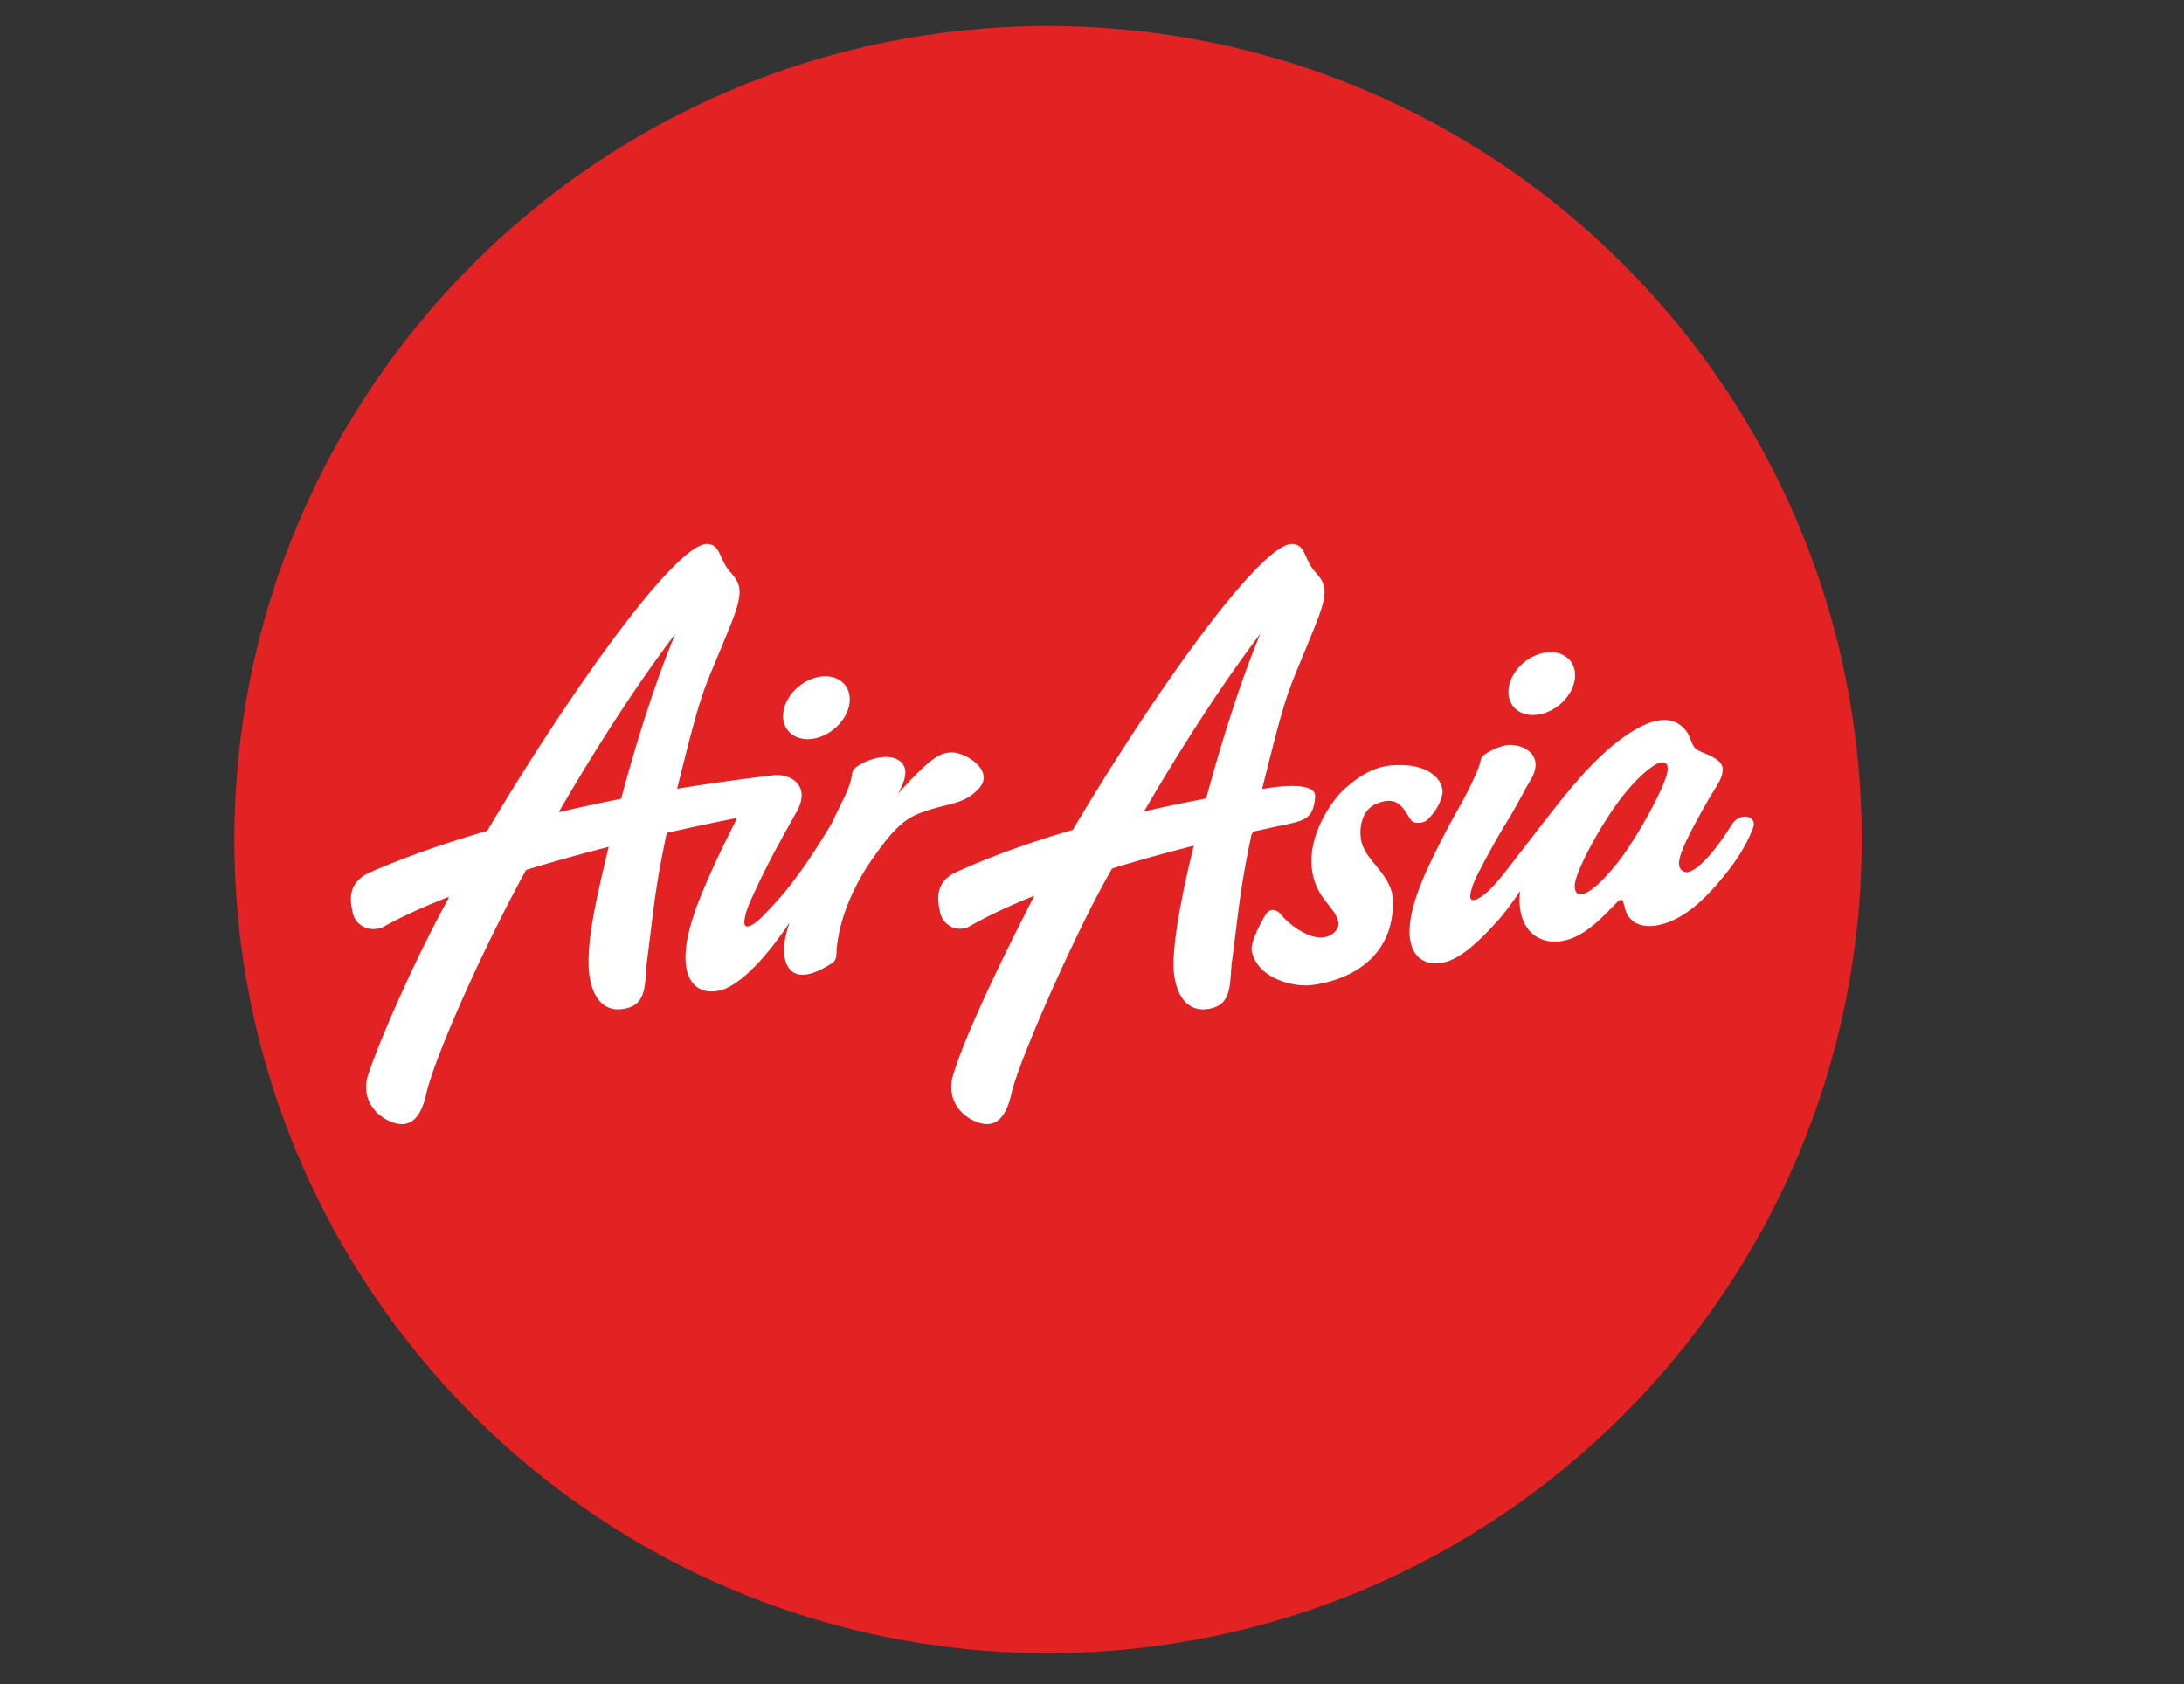
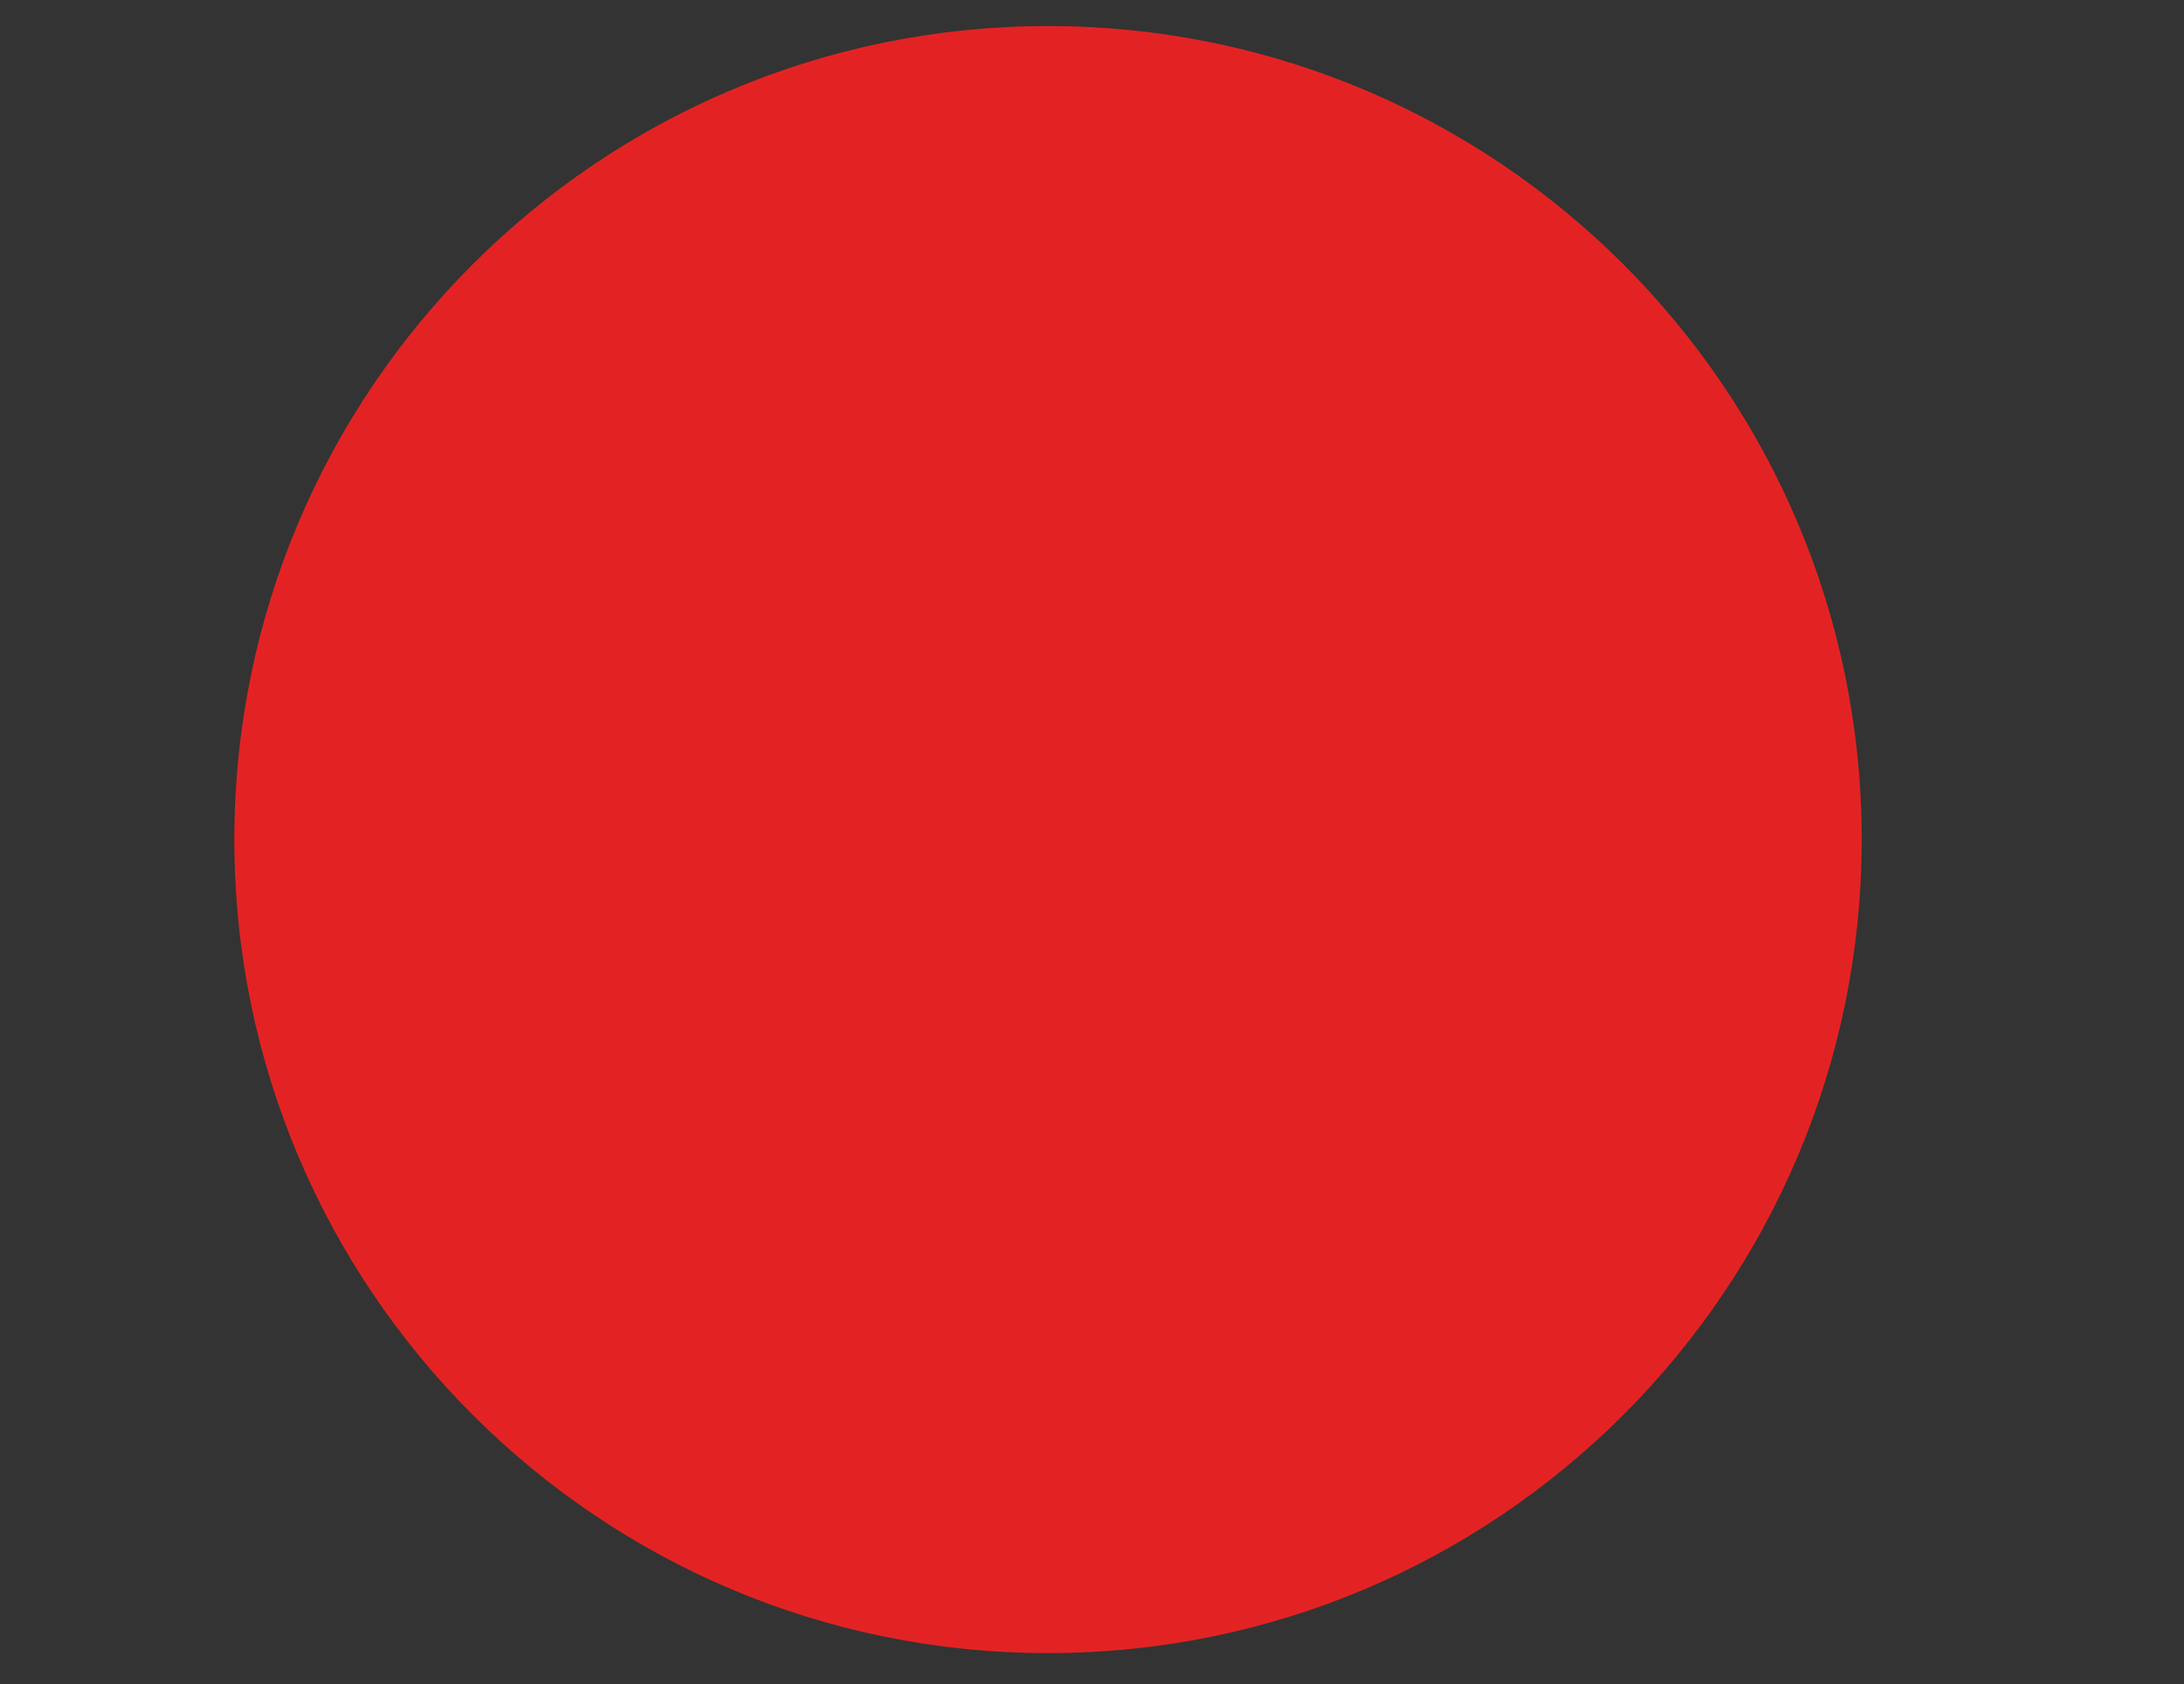
<svg xmlns="http://www.w3.org/2000/svg" viewBox="-20.879 -2.32 194.595 150.075" style="max-height: 500px" width="194.595" height="150.075">
  <rect x="-20.879" y="-2.32" width="194.595" height="150.075" fill="#333333" stroke="none" />
  <defs>
    <clipPath id="a">
-       <path d="M2 2h146v146H2zm0 0" />
+       <path d="M2 2h146v146H2m0 0" />
    </clipPath>
    <clipPath id="b">
      <path d="M2.656 75.152c0 40.04 32.461 72.5 72.496 72.5 40.047 0 72.504-32.46 72.504-72.5 0-40.039-32.457-72.5-72.504-72.5-40.035 0-72.496 32.461-72.496 72.5" />
    </clipPath>
    <clipPath id="c">
      <path d="M13 48h126v53H13zm0 0" />
    </clipPath>
    <clipPath id="d">
      <path d="M2.656 75.152c0 40.04 32.461 72.5 72.496 72.5 40.047 0 72.504-32.46 72.504-72.5 0-40.039-32.457-72.5-72.504-72.5-40.035 0-72.496 32.461-72.496 72.5" />
    </clipPath>
  </defs>
  <g transform="translate(-2.656 -2.652)" clip-path="url(#a)">
    <g clip-path="url(#b)">
      <path fill="#e32323" d="M147.656 75.152c0 40.04-32.457 72.5-72.504 72.5-40.035 0-72.496-32.46-72.496-72.5 0-40.039 32.461-72.5 72.496-72.5 40.047 0 72.504 32.461 72.504 72.5" />
    </g>
  </g>
  <g transform="translate(-2.656 -2.652)" clip-path="url(#c)">
    <g clip-path="url(#d)">
-       <path fill="#fff" d="M54.746 60.652c1.64-.297 2.86.7 2.738 2.215-.125 1.516-1.558 2.992-3.195 3.285-1.629.29-2.855-.707-2.727-2.222.126-1.516 1.547-2.977 3.184-3.278M37.117 71.52c1.418-5.282 3.137-10.676 4.836-14.704-3.426 4.489-7.094 10.2-10.398 15.903 1.922-.453 3.793-.852 5.562-1.2m29.164-4.117c1.281-.23 4.149 1.504 2.778 3.118-1.426 1.656-3.036 1.324-5.567 2.378-1.43.594-2.531 1.88-4.097 4.133-1.997 2.93-2.91 5.797-3.075 7.95-.011.64-.062.96-.402 1.18-3.34 2.183-4.367.542-4.281-1.462.02-.472.183-1.222.48-2.14-2.57 3.851-4.844 5.8-6.332 6.07-1.996.36-3.12-1.027-2.906-3.586.098-1.168.45-2.535 1.101-4.262.684-1.754 1.762-4.148 2.758-6.113.254-.512.5-1 .707-1.441-1.511.293-3.66.738-6.187 1.312-.035.086-.063.129-.094.137-1.074 5.015-1.16 6.91-1.738 11.285-.246 1.914.125 3.973-2.156 4.289-2.278.328-3.036-2.02-3.051-4.023-.028-2.04.347-4.493 1.793-10.426a160.449 160.449 0 00-7.352 2.054.352.352 0 01-.058.086c-4.114 7.532-8.172 16.848-8.844 19.86-.535 2.418-1.63 3.156-3.235 2.457-1.601-.703-2.535-2.317-1.953-4.117 1.059-3.235 4.274-10.489 7.14-15.696-.019.012 0-.062.067-.195-2.097.816-4.05 1.691-5.757 2.633-1.13.605-2.54.047-2.813-1.211-.191-.89-.617-2.652 1.563-3.61 3.293-1.437 6.855-2.66 10.418-3.687C32.745 61.656 42.14 48.57 44.843 48.809c1.168.101.984 1.367 2.015 2.511 1.02 1.14 1.168 1.84-.05 4.864-2.5 6.203-2.301 4.757-4.7 14.441 4.399-.73 8.227-1.152 8.582-1.207 1.215-.172 3.305.656 2.2 3.023 0 0-1.157 2.04-1.614 2.91-.824 1.446-1.894 3.614-2.543 5.083-.41.863-.597 1.523-.629 2.007-.035.317.086.493.34.446.336-.059.828-.422 1.422-1.04.578-.675 2.535-2.277 6.024-8.16l.922-1.906c.296-.57.722-1.57.804-2.027.098-.684.121-.863.692-1.223.921-.586 2.59-1.074 3.55-.445.907.598.672 1.68-.082 2.996 3.043-3.426 3.825-3.566 4.504-3.68m59.543 9.907c1.711-2.106 4.36-6.93 4.524-8.25.078-.606-.098-.844-.575-.782-.586.078-1.906 1.157-3.164 2.692-1.836 2.21-4.316 6.66-4.507 8.129-.082.601.164.992.585.941.68-.09 1.856-1.113 3.137-2.73m10.254-3.485c.742-1.18 2.317-.793 1.895.293-.364.938-1.051 2.465-2.801 4.531-2.152 2.649-4.137 3.934-5.93 4.172-1.441.203-2.469-.418-2.719-1.71l-.082-.266c-.004-.227-.12-.34-.246-.32-.129.015-.226.113-.468.34-1.817 1.925-3.207 3.113-4.887 3.343-2.512.328-3.973-1.633-3.617-4.477-.668.997-1.364 1.95-2 2.657-1.961 2.175-3.57 3.562-5.063 3.758-2.012.265-3.066-1.168-2.726-3.707.152-1.16.582-2.508 1.32-4.22a73.499 73.499 0 013.047-5.964c.875-1.57 1.722-3.344 1.851-3.945.102-.477.153-.57.528-.813.465-.332 1.39-.723 1.953-.77 1.418-.105 3.305.922 2.058 3.051l-.472.809c-.067.168-.918 1.707-1.41 2.55-.907 1.415-2.063 3.528-2.793 4.958-.45.851-.668 1.504-.727 1.976-.05.317.059.504.305.47.347-.044.86-.384 1.48-.985.64-.668 1.028-1.11 2.45-2.989l.515-.652c.41-.535 3.649-4.77 4.621-5.816 2.613-3.118 5.563-5.328 7.457-5.57 1.246-.173 2.25.394 2.73 1.542.344.942.41 1.004 1.243 1.364 1.332.527 1.77.976 1.668 1.656-.051.48-.23.855-1.078 2.187a76.887 76.887 0 00-1.723 3.121c-.988 1.957-1.531 3.293-.57 3.633.363.125 1.035-.222 1.875-1.11.93-.984 1.586-1.956 2.316-3.097M118.918 64c1.637-.293 3.062-1.766 3.191-3.285.118-1.516-1.105-2.504-2.73-2.211-1.637.293-3.07 1.766-3.192 3.285-.128 1.516 1.102 2.504 2.731 2.211m-24.844-7.188c-3.402 4.465-7.054 10.153-10.363 15.833 1.937-.446 3.797-.825 5.535-1.157 1.43-5.265 3.133-10.652 4.828-14.675m.852 13.722c.976-.14 4.152-.52 4.031.813-.187 2.148-.996 2.117-3.836 2.722-.535.121-1.11.246-1.707.371-.043.145-.09.23-.121.235-1.07 5.02-1.156 6.918-1.742 11.285-.254 1.914.12 3.973-2.156 4.289-2.282.332-3.067-2.02-3.055-4.02.008-3.546 1.797-10.492 1.808-10.535-2.32.59-4.804 1.262-7.277 2.035-2.95 5.004-8.316 17.06-8.98 20.075-.543 2.414-1.633 3.152-3.243 2.445-1.601-.695-2.5-2.297-1.949-4.11 1.496-4.988 7.149-15.788 7.239-15.984-2.098.84-4.051 1.746-5.739 2.707-1.043.594-2.375.028-2.66-1.226-.184-.899-.602-2.653 1.438-3.586 3.273-1.489 6.828-2.739 10.382-3.762 7.547-12.695 16.907-25.719 19.602-25.477 1.176.098.992 1.364 2.02 2.508 1.023 1.137 1.167 1.84-.06 4.864-2.483 6.21-2.28 4.761-4.687 14.457.239-.032.461-.07.692-.106M98.53 88.13c1.867-.192 7.317-1.383 7.371-7.367.012-2.317-2.203-3.54-2.738-5.153-.348-.996-.266-3.054 1.309-3.675 1.945-.766 2.347.515 3.02 1.468.277.395 1.167.301 1.472-.02.426-.44 1.047-1.1 1.312-2.222.239-1.027-.851-2.75-4.02-2.644-1.109.023-2.671.214-4.89 2.328-1.023.972-4.281 5.43-1.87 9.25.651 1.039 2.214 2.308 1.21 3.285-1.57 1.512-4.266-.832-4.777-1.54-.235-.323-.903-.706-1.34-.062-.254.371-1.465 2.528-1.277 3.325.542 2.488 3.753 3.175 5.218 3.027" />
-     </g>
+       </g>
  </g>
</svg>